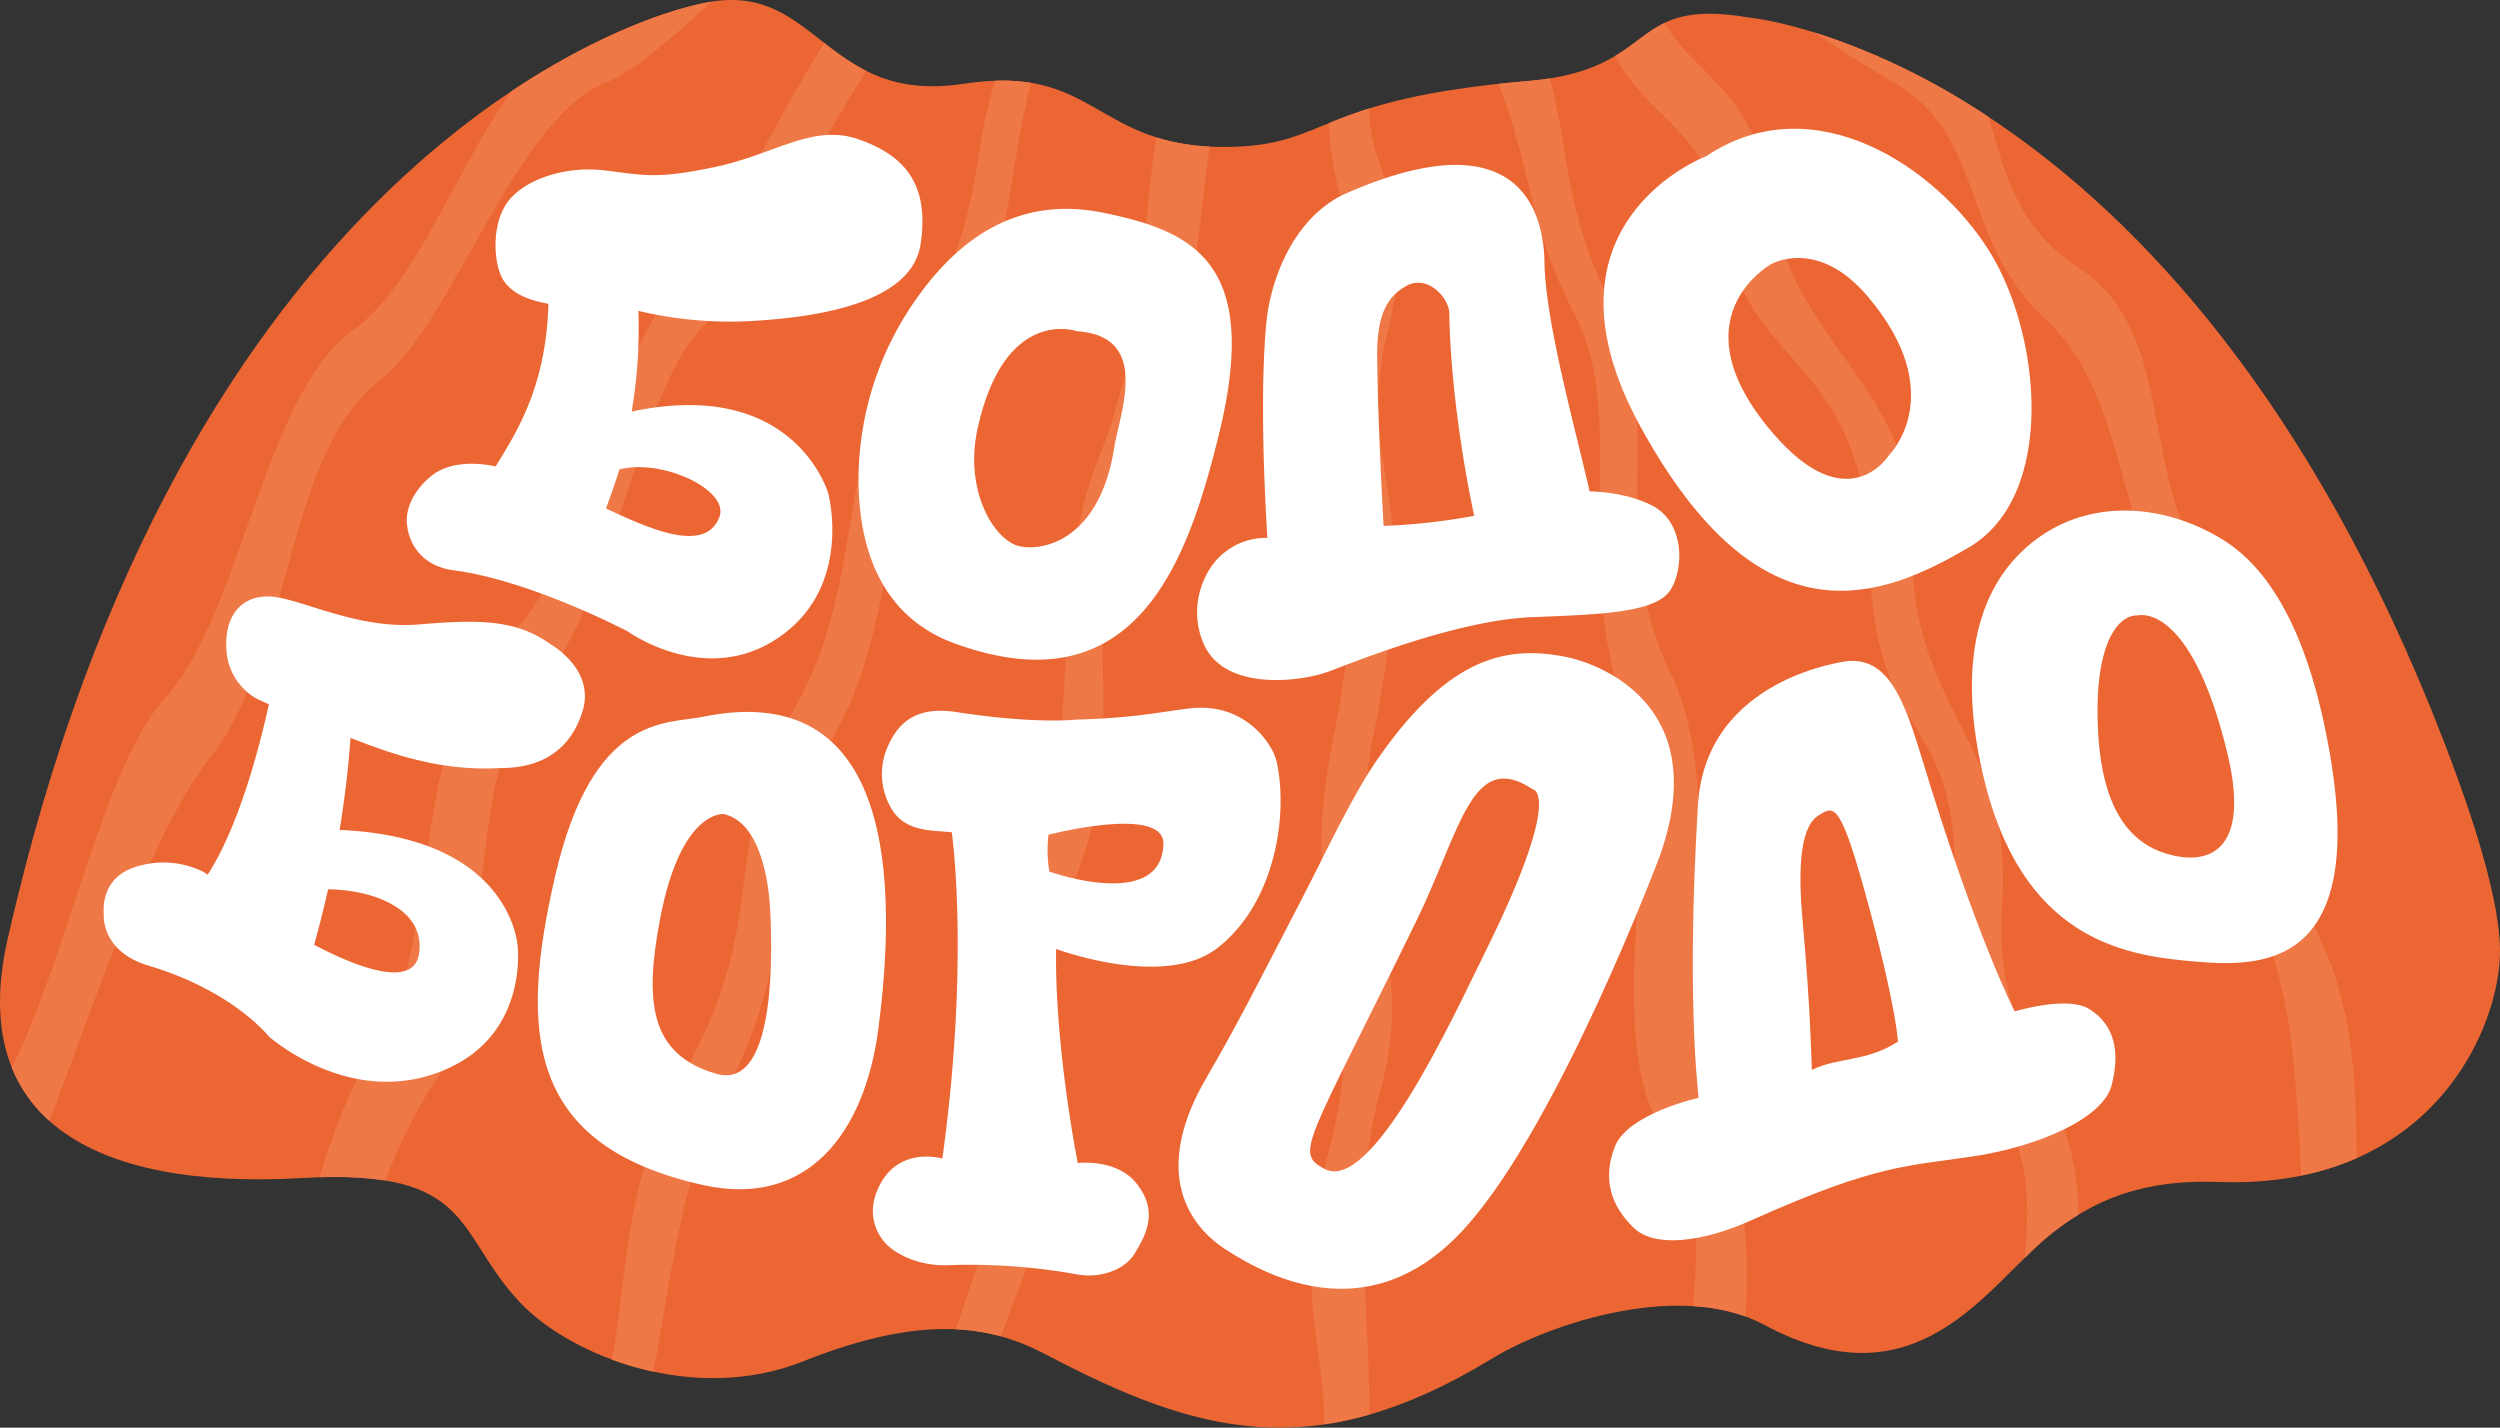
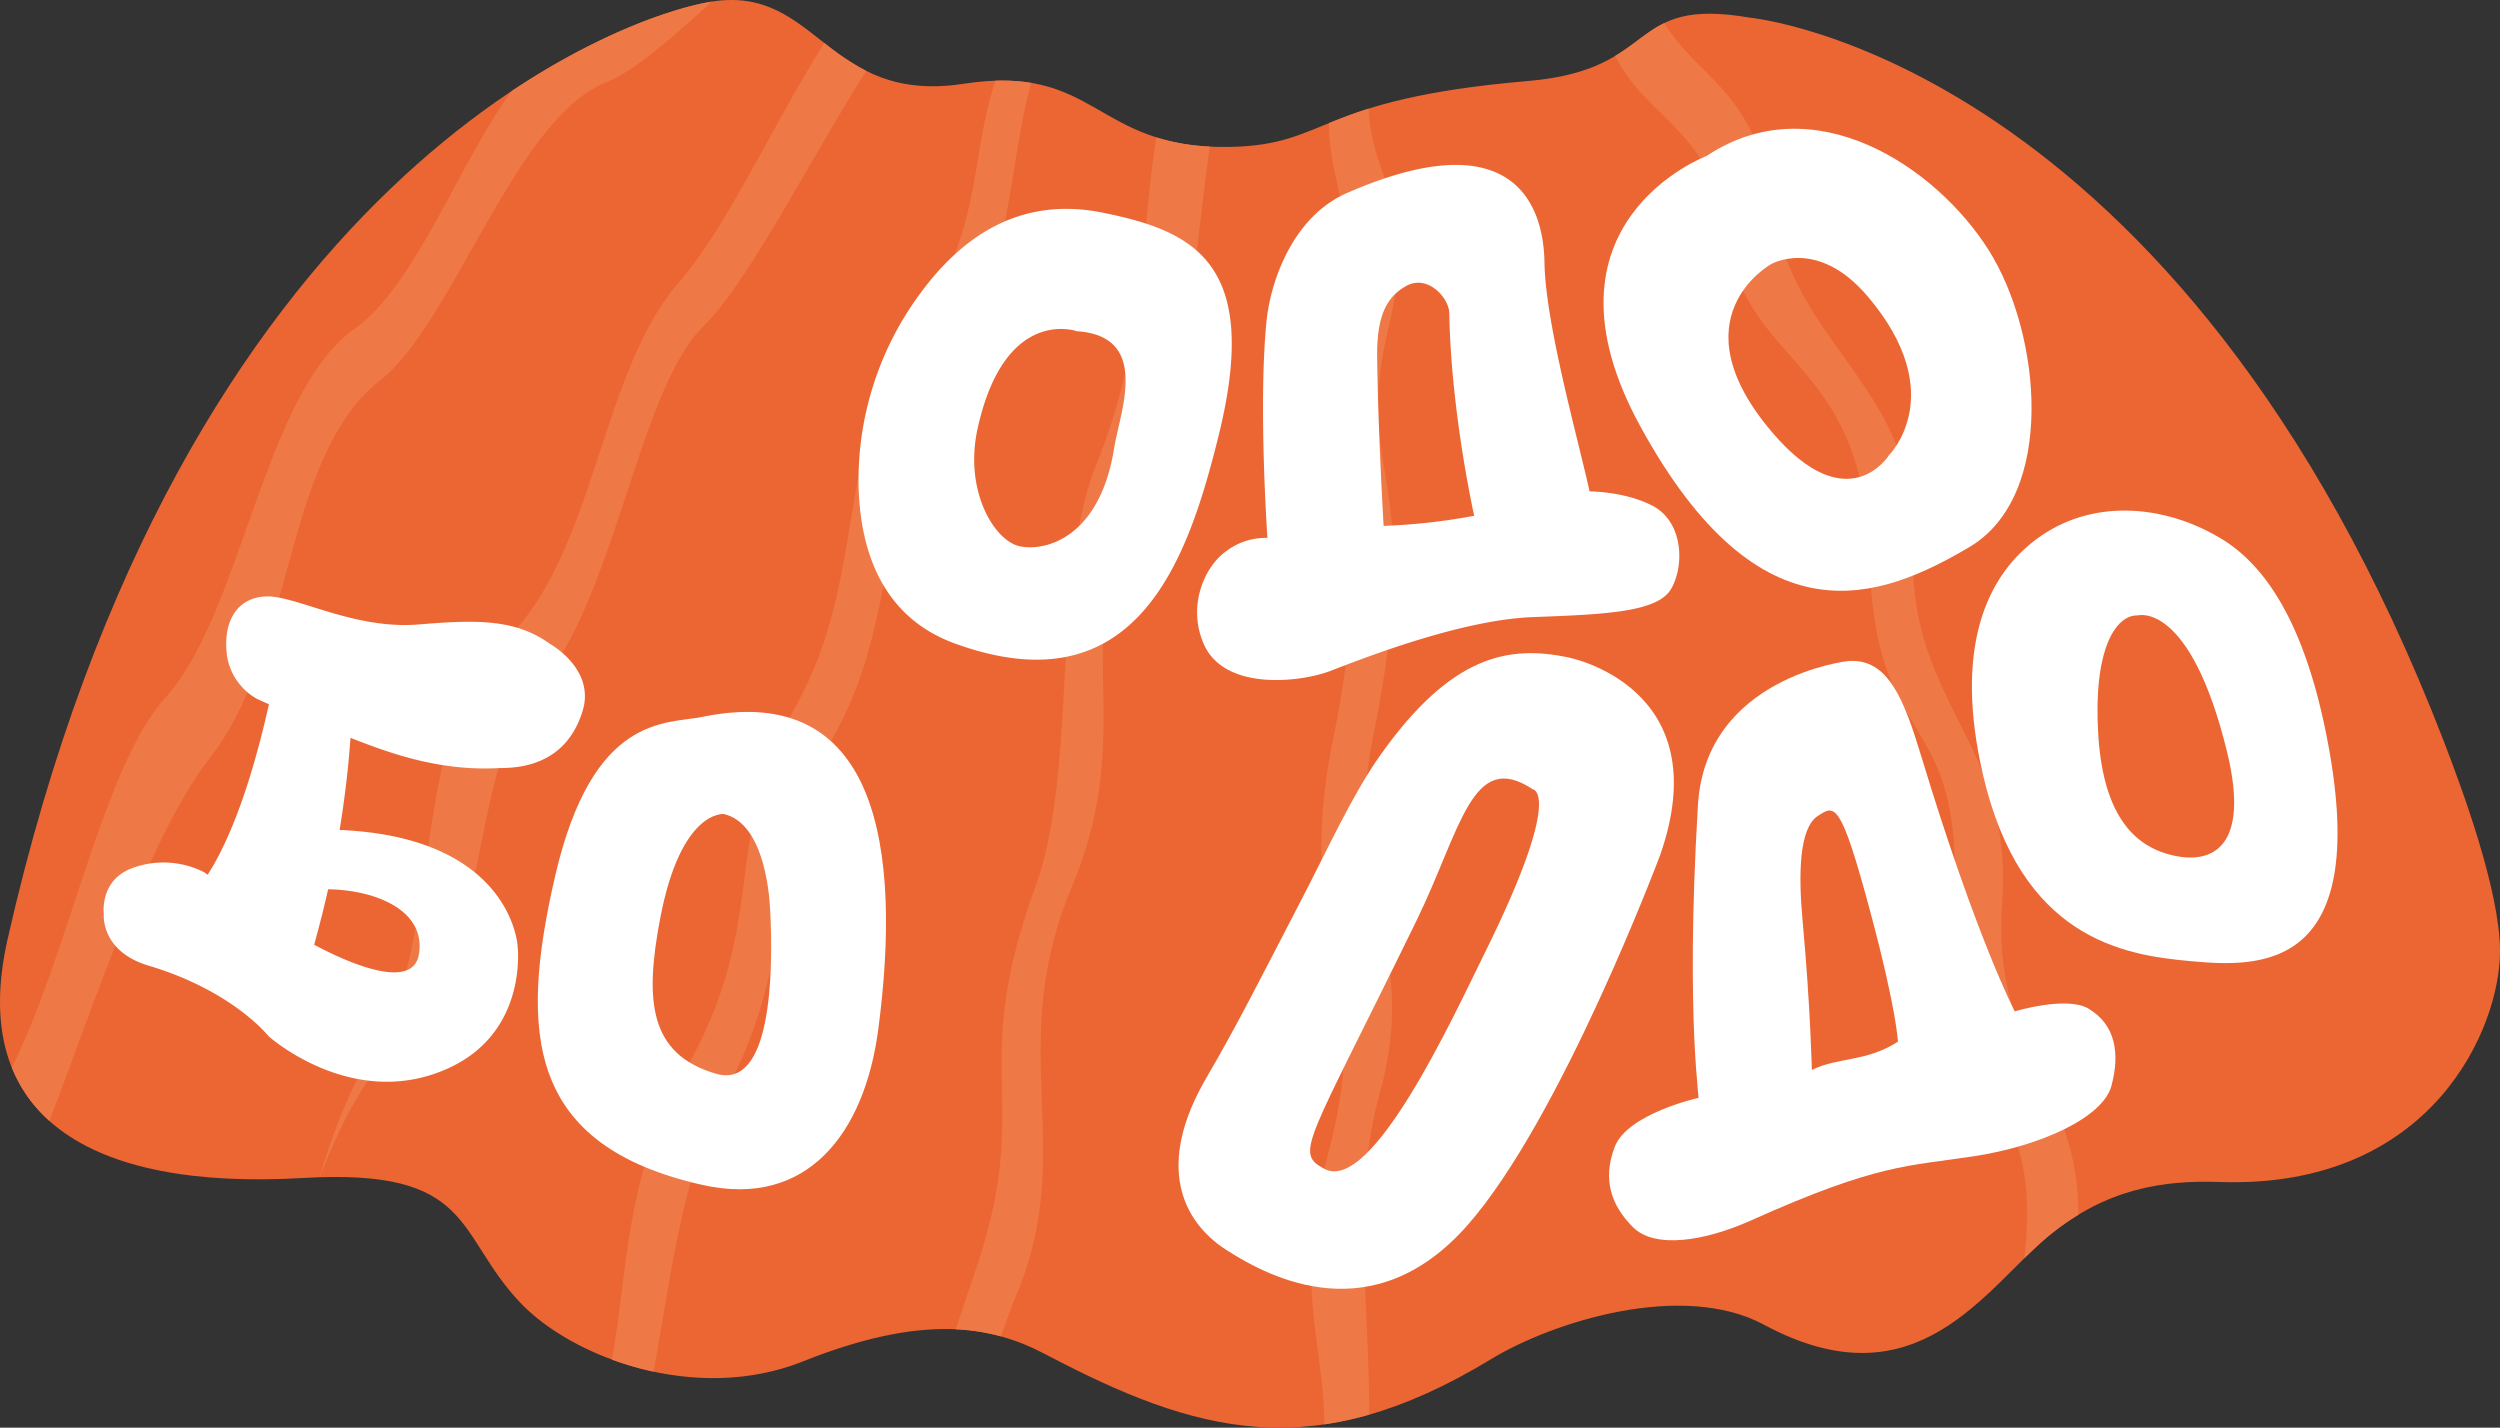
<svg xmlns="http://www.w3.org/2000/svg" viewBox="0 0 454.266 259.416">
  <rect x="0" y="0" width="454.266" height="259.416" fill="#333333" stroke="none" />
  <g id="Layer_2" data-name="Layer 2">
    <g id="Layer_1-2" data-name="Layer 1">
      <path d="M454.264,172.463c.199,14.255-12.387,43.635-50.932,42.312-10.176-.349-20.46,1.129-30.928,9.675-11.603,9.472-23.981,31.268-51.86,16.268-14.921-8.028-38.527-.49-49.556,6.218-32.333,19.667-53.636,13.552-81.081-.885-9.985-5.252-22.294-7.333-44.03,1.333-19.595,7.813-41.993-.819-51.333-10.667-11.928-12.576-8.212-24.5-39.545-22.667-38.696,2.264-60.917-11.153-53.62-43.386C32.832,31.718,112.654,2.901,129.358.288c19.284-3.017,20.781,18.761,45.757,14.932,24.283-3.723,23.703,11.745,47.884,11.482,18.747-.204,15.545-8.65,54.667-11.983C301.884,12.655,295.347-.693,317.889,3.199c0,0,78.11,7.186,126.14,131.43C447.546,143.727,454.113,161.65,454.264,172.463Z" style="fill:#ec6634" />
      <path d="M69.092,69.084C82.385,58.678,93.508,21.583,110.146,14.96c5.296-2.108,11.952-8.148,19.212-14.672h0c-5.902.923-19.686,5.127-36.429,16.294C83.117,30.243,75.463,51.954,64.311,59.854,47.99,71.412,43.858,111.578,30.07,126.753c-11.273,12.406-17.581,46.556-27.918,67.22a25.766,25.766,0,0,0,6.819,9.694c8.066-20.96,18.11-51.782,29.191-65.996C53.617,117.841,51.44,82.9,69.092,69.084Z" style="fill:#ef7946" />
-       <path d="M97.766,124.743c13.797-15.154,18.286-54.068,30.028-65.438,7.949-7.698,19.157-29.906,29.605-46.422a45.836,45.836,0,0,1-7.621-5.078c-9.528,15.235-17.764,33.571-26.431,43.53-14.519,16.681-15.176,50.008-32.065,65.538s-10.66,53.913-23.035,73.346c-4.635,7.279-7.693,15.469-10.194,23.696a62.62,62.62,0,0,1,11.92.589c2.727-6.839,5.706-13.132,9.021-17.864C90.418,180.333,83.97,139.897,97.766,124.743Z" style="fill:#ef7946" />
+       <path d="M97.766,124.743c13.797-15.154,18.286-54.068,30.028-65.438,7.949-7.698,19.157-29.906,29.605-46.422a45.836,45.836,0,0,1-7.621-5.078c-9.528,15.235-17.764,33.571-26.431,43.53-14.519,16.681-15.176,50.008-32.065,65.538s-10.66,53.913-23.035,73.346c-4.635,7.279-7.693,15.469-10.194,23.696c2.727-6.839,5.706-13.132,9.021-17.864C90.418,180.333,83.97,139.897,97.766,124.743Z" style="fill:#ef7946" />
      <path d="M151.81,133.162c12.169-21.816,8.189-49.637,21.097-67.12,10.499-14.221,10.387-36.646,14.461-50.979a32.714,32.714,0,0,0-6.486-.393C176.167,28.751,178.704,41.475,166.54,59.39c-15.389,22.663-8.648,45.508-22.23,69.457s-4.162,38.343-19.934,65.885c-10.788,18.838-10.188,35.499-13.169,52.319a55.517,55.517,0,0,0,7.523,2.18c3.24-17.03,4.99-35.588,13.168-50.947C145.135,173.421,139.641,154.976,151.81,133.162Z" style="fill:#ef7946" />
      <path d="M250.67,198.785c7.711-27.795-7.125-35.496-1.182-64.849,9.962-49.197-3.906-46.418,2.837-74.508,5.559-23.159-3.121-25.997-3.622-39.691-2.852.895-5.162,1.796-7.239,2.641.084,11.195,5.327,17.567,2.803,33.751-3.365,21.585,6.43,36.617-1.868,77.317-7.963,39.05,8.168,40.999-.986,75.89-6.596,25.138-.702,34.542-.797,49.482a62.108,62.108,0,0,0,8.165-1.767C248.911,237.725,245.528,217.326,250.67,198.785Z" style="fill:#ef7946" />
      <path d="M363.791,164.209c2.173-29.847-17.251-35.841-16.184-65.03s-21.835-35.671-25.689-62.293c-2.94-20.301-12.89-22.167-19.53-32.68-3.142,1.535-5.403,3.858-8.898,5.957C299.498,21.99,310.844,23.276,313.565,42.231c3.583,24.953,25.237,22.297,26.139,59.097s17.607,26.11,15.303,64.09c-2.24,36.929,16.562,29.824,12.851,63.193,1.549-1.521,3.054-2.944,4.545-4.161a46.222,46.222,0,0,1,5.229-3.699C377.809,197.335,361.843,190.959,363.791,164.209Z" style="fill:#ef7946" />
-       <path d="M407.082,110.4c-21.216-18.47-8.881-48.518-29.777-62.053C366.545,41.377,363.98,30.595,361.393,21.289A125.54,125.54,0,0,0,329.614,5.875c4.555,3.028,9.541,6.197,14.862,9.329,16.377,9.639,11.691,28.539,27.393,42.973s12.649,43.343,27.245,58.437,5.551,32.565,13.446,55.68c4.248,12.438,4.908,27.436,5.577,41.315a49.469,49.469,0,0,0,10.093-3.179c-.142-12.704-.428-26.337-6.389-39.275C410.196,145.882,428.297,128.869,407.082,110.4Z" style="fill:#ef7946" />
-       <path d="M310.167,197.821c-7.536-16.264,4.96-51.46-6.796-75.934s-.298-46.495-10.629-66.693c-8.578-16.77-7.693-28.837-11.169-40.946-1.21.19-2.502.351-3.908.471-1.903.162-3.702.337-5.412.521,5.9,14.517,5.286,25.344,14.076,42.312,9.563,18.46-1.08,45.486,9.482,73.052,7.186,18.754-5.725,58.688,7.044,75.969,5.795,7.843,5.89,19.082,4.782,30.766a33.832,33.832,0,0,1,9.495,1.871C317.974,227.046,317.226,213.052,310.167,197.821Z" style="fill:#ef7946" />
      <path d="M194.732,161.204c12.221-29.25-.885-44.133,11.722-72.512,9.862-22.204,10.852-44.158,13.351-62.063a38.211,38.211,0,0,1-9.689-1.665c-3.033,18.744-1.607,36.38-10.914,59.446-8.156,20.214-3.363,55.555-11.043,76.684-12.4,34.114-.315,38.259-10.775,69.387-1.274,3.791-2.503,7.463-3.702,11.06a37.164,37.164,0,0,1,8.217,1.292c.842-2.537,1.816-5.2,2.983-8.036C195.663,208.604,182.509,190.455,194.732,161.204Z" style="fill:#ef7946" />
      <path d="M379.528,183.292c-3.95-2.387-13.438.48-13.438.48s-6.977-13.335-16.91-46.117c-3.253-10.735-6.123-18.111-13.414-17.535,0,0-25.856,2.886-27.242,26.192-2.384,40.072.603,54.77.041,53.187,0,0-12.852,2.878-15.15,8.876s-.621,10.699,3.327,14.63,12.917,2.575,21.451-1.256c23.127-10.382,28.499-9.806,40.631-11.676,11.705-1.804,23.278-6.901,24.843-12.785S384.416,186.245,379.528,183.292Zm-50.305,11.122s-.256-11.679-1.674-27.014c-.764-8.257-.705-16.879,2.754-19.134,3.088-2.013,4.106-2.876,9.55,17.433,4.814,17.96,5.01,23.588,5.01,23.588C339.081,193,334.019,192.046,329.223,194.413Z" style="fill:#fff" />
-       <path d="M195.838,211.33s-4.21-21.005-3.938-38.903c0,0,19.7,7.4,29.391-.226,10.511-8.272,12.787-24.217,10.693-33.764-.732-3.339-5.901-10.906-15.824-9.714-5.314.639-10.302,1.776-20.513,2.029,0,0-7.364.87-21.763-1.352-6.622-1.022-10.421,1.108-12.689,6.521a12.307,12.307,0,0,0,1.076,11.475c2.597,3.815,7.236,3.444,10.67,3.838,0,0,3.337,22.829-1.707,59.29,0,0-7.556-2.29-11.272,4.605s1.379,11.21,1.379,11.21,3.96,3.942,11.378,3.536a109.813,109.813,0,0,1,22.564,1.614c4.173.905,8.921-.495,10.882-3.716s4.508-7.628.276-12.82C202.787,210.466,195.838,211.33,195.838,211.33Zm-5.302-59.66s21.076-5.447,20.862,1.71c-.365,12.269-20.721,4.991-20.721,4.991A22.327,22.327,0,0,1,190.536,151.67Z" style="fill:#fff" />
      <path d="M127.627,130.258c-6.578,1.352-19.93-.637-26.76,28.953-6.624,28.694-4.994,48.966,26.793,56.102,19.035,4.273,29.442-9.408,31.927-28.266C163.862,154.62,159.804,123.646,127.627,130.258Zm2.503,64.853c-12.178-3.53-13.017-13.233-10.18-28.182,3.773-19.88,11.575-19.014,11.575-19.014,6.8,1.582,8.191,12.705,8.434,17.59C140.534,177.05,140.151,198.015,130.131,195.111Z" style="fill:#fff" />
      <path d="M422.547,132.687c-3.984-19.385-10.784-29.786-18.693-34.654-10.059-6.192-22.884-7.483-32.792-.793-10.642,7.187-15.908,21.146-10.761,43.445,6.88,29.813,25.431,32.847,37.653,33.953S431.679,177.127,422.547,132.687Zm-27.468,22.805c-6.756-1.455-12.856-6.651-13.812-21.986s3.082-21.826,7.201-21.684c0,0,9.459-2.671,16.177,24.685C408.971,154.118,401.835,156.946,395.079,155.491Z" style="fill:#fff" />
      <path d="M284.974,119.461c-11.008-2.331-21.406-.271-34.198,17.81-5.024,7.101-9.447,16.859-14.198,26.012-7.346,14.152-11.688,22.845-17.352,32.531-9.328,15.95-4.431,26.133,3.604,31.308s26.694,14.852,43.742-4.408,35.076-67.309,35.076-67.309C312.41,124.718,284.974,119.461,284.974,119.461ZM269.756,173.23c-5.57,11.249-20.446,43.813-29.105,39.16-5.519-2.966-3.237-4.215,16.684-44.998,8.16-16.707,10.095-31.319,21.152-23.987C278.487,143.404,284.34,143.779,269.756,173.23Z" style="fill:#fff" />
      <path d="M218.733,117.027c3.787,8.615,17.595,6.941,22.957,4.902s23.494-9.291,36.783-9.794,22.77-.889,25.208-5.172,2.161-12.168-3.431-15.076c-5.007-2.604-11.413-2.595-11.413-2.595-2.179-9.867-8.02-30.472-8.195-41.583-.18-11.41-6.513-25.493-35.939-12.614-9.585,4.195-13.794,15.653-14.56,23.214-1.535,15.154.157,39.433.157,39.433a11.859,11.859,0,0,0-7.537,2.446C218.799,103.023,215.726,110.187,218.733,117.027Zm36.76-65.05c3.86-2.201,7.8,2.112,7.85,4.926.323,18.121,4.529,36.819,4.529,36.819a112.084,112.084,0,0,1-16.462,1.839s-1.037-17.786-1.174-30.768C250.152,56.741,252.346,53.773,255.493,51.978Z" style="fill:#fff" />
      <path d="M155.999,87.762c.157,11.128,3.602,24.104,17.484,29.158,33.252,12.106,42.437-15.568,47.924-37.669,7.821-31.505-4.481-37.264-21.063-40.614-10.299-2.08-22.512-.057-33.373,15.018A57.063,57.063,0,0,0,155.999,87.762Zm21.645-9.928C182.589,55.489,195.686,60.187,195.686,60.187c13.522.9,7.786,14.742,6.769,21.19-2.583,16.375-12.531,18.867-17.163,17.881S175.138,89.159,177.644,77.834Z" style="fill:#fff" />
      <path d="M357.771,99.456c15.957-9.373,13.179-38.81,3.587-54.004s-31.839-30.069-51.282-17.098c0,0-32.247,12.088-12.058,49.045C319.945,117.539,341.813,108.829,357.771,99.456ZM321.745,48.046s8.426-5.06,17.669,5.861c15.038,17.768,3.8,28.839,3.8,28.839s-7.442,11.96-21.198-4.185C304.292,57.759,321.745,48.046,321.745,48.046Z" style="fill:#fff" />
-       <path d="M78.223,86.601c-5.282,4.481-4.229,8.989-4.229,8.989s.472,7.001,8.491,8.048c13.966,1.824,31.587,11.099,31.587,11.099s15.495,11.212,29.282-.314c11.248-9.403,7.164-24.696,7.164-24.696s-5.944-21.284-35.742-14.94a90.886,90.886,0,0,0,1.228-18.296,72.085,72.085,0,0,0,19.638,1.885c18.377-.906,30.297-5.203,31.632-13.991,1.691-11.129-3.108-16.244-11.353-19.1s-15.355,2.853-26.083,5.076c-10.37,2.149-12.418,1.551-19.871.612S94.516,32.78,91.766,37.426c-2.57,4.343-1.944,11.091-.232,13.581,1.809,2.632,4.968,3.615,8.115,4.193C99.239,70.704,93.497,79.04,90.064,84.763,86.646,83.977,81.483,83.835,78.223,86.601Zm52.488,7.373c-2.643,6.877-13.279,1.806-20.592-1.574.9-2.594,1.455-3.972,2.432-7.103C120.393,83.288,132.605,89.05,130.712,93.974Z" style="fill:#fff" />
      <path d="M90.383,139.58c2.017-.1,12.146.584,15.49-10.43,2.3-7.576-5.855-12.092-5.855-12.092-6.28-4.565-13.216-4.486-23.877-3.595-11.877.992-22.328-5.274-27.78-5.087s-7.988,4.801-7.074,11.037a10.93,10.93,0,0,0,5.391,7.569l2.191.989c-3.883,17.367-8.198,26.435-11.142,30.978l-.598-.443a16.316,16.316,0,0,0-13.482-.616c-5.564,2.328-4.786,8.165-4.786,8.165s-.675,6.778,8.149,9.413c15.369,4.59,21.804,12.832,21.804,12.832s15.47,13.862,32.937,5.674c14.25-6.68,12.298-22.109,12.298-22.109s-1.062-19.737-32.341-21.058c1.043-6.327,1.641-11.933,1.976-16.73C69.704,136.381,79.062,140.143,90.383,139.58ZM76.122,173.394c-1.021,6.158-10.937,2.567-19.04-1.723.962-3.474,1.816-6.853,2.537-10.086C68.514,161.734,77.422,165.547,76.122,173.394Z" style="fill:#fff" />
    </g>
  </g>
</svg>